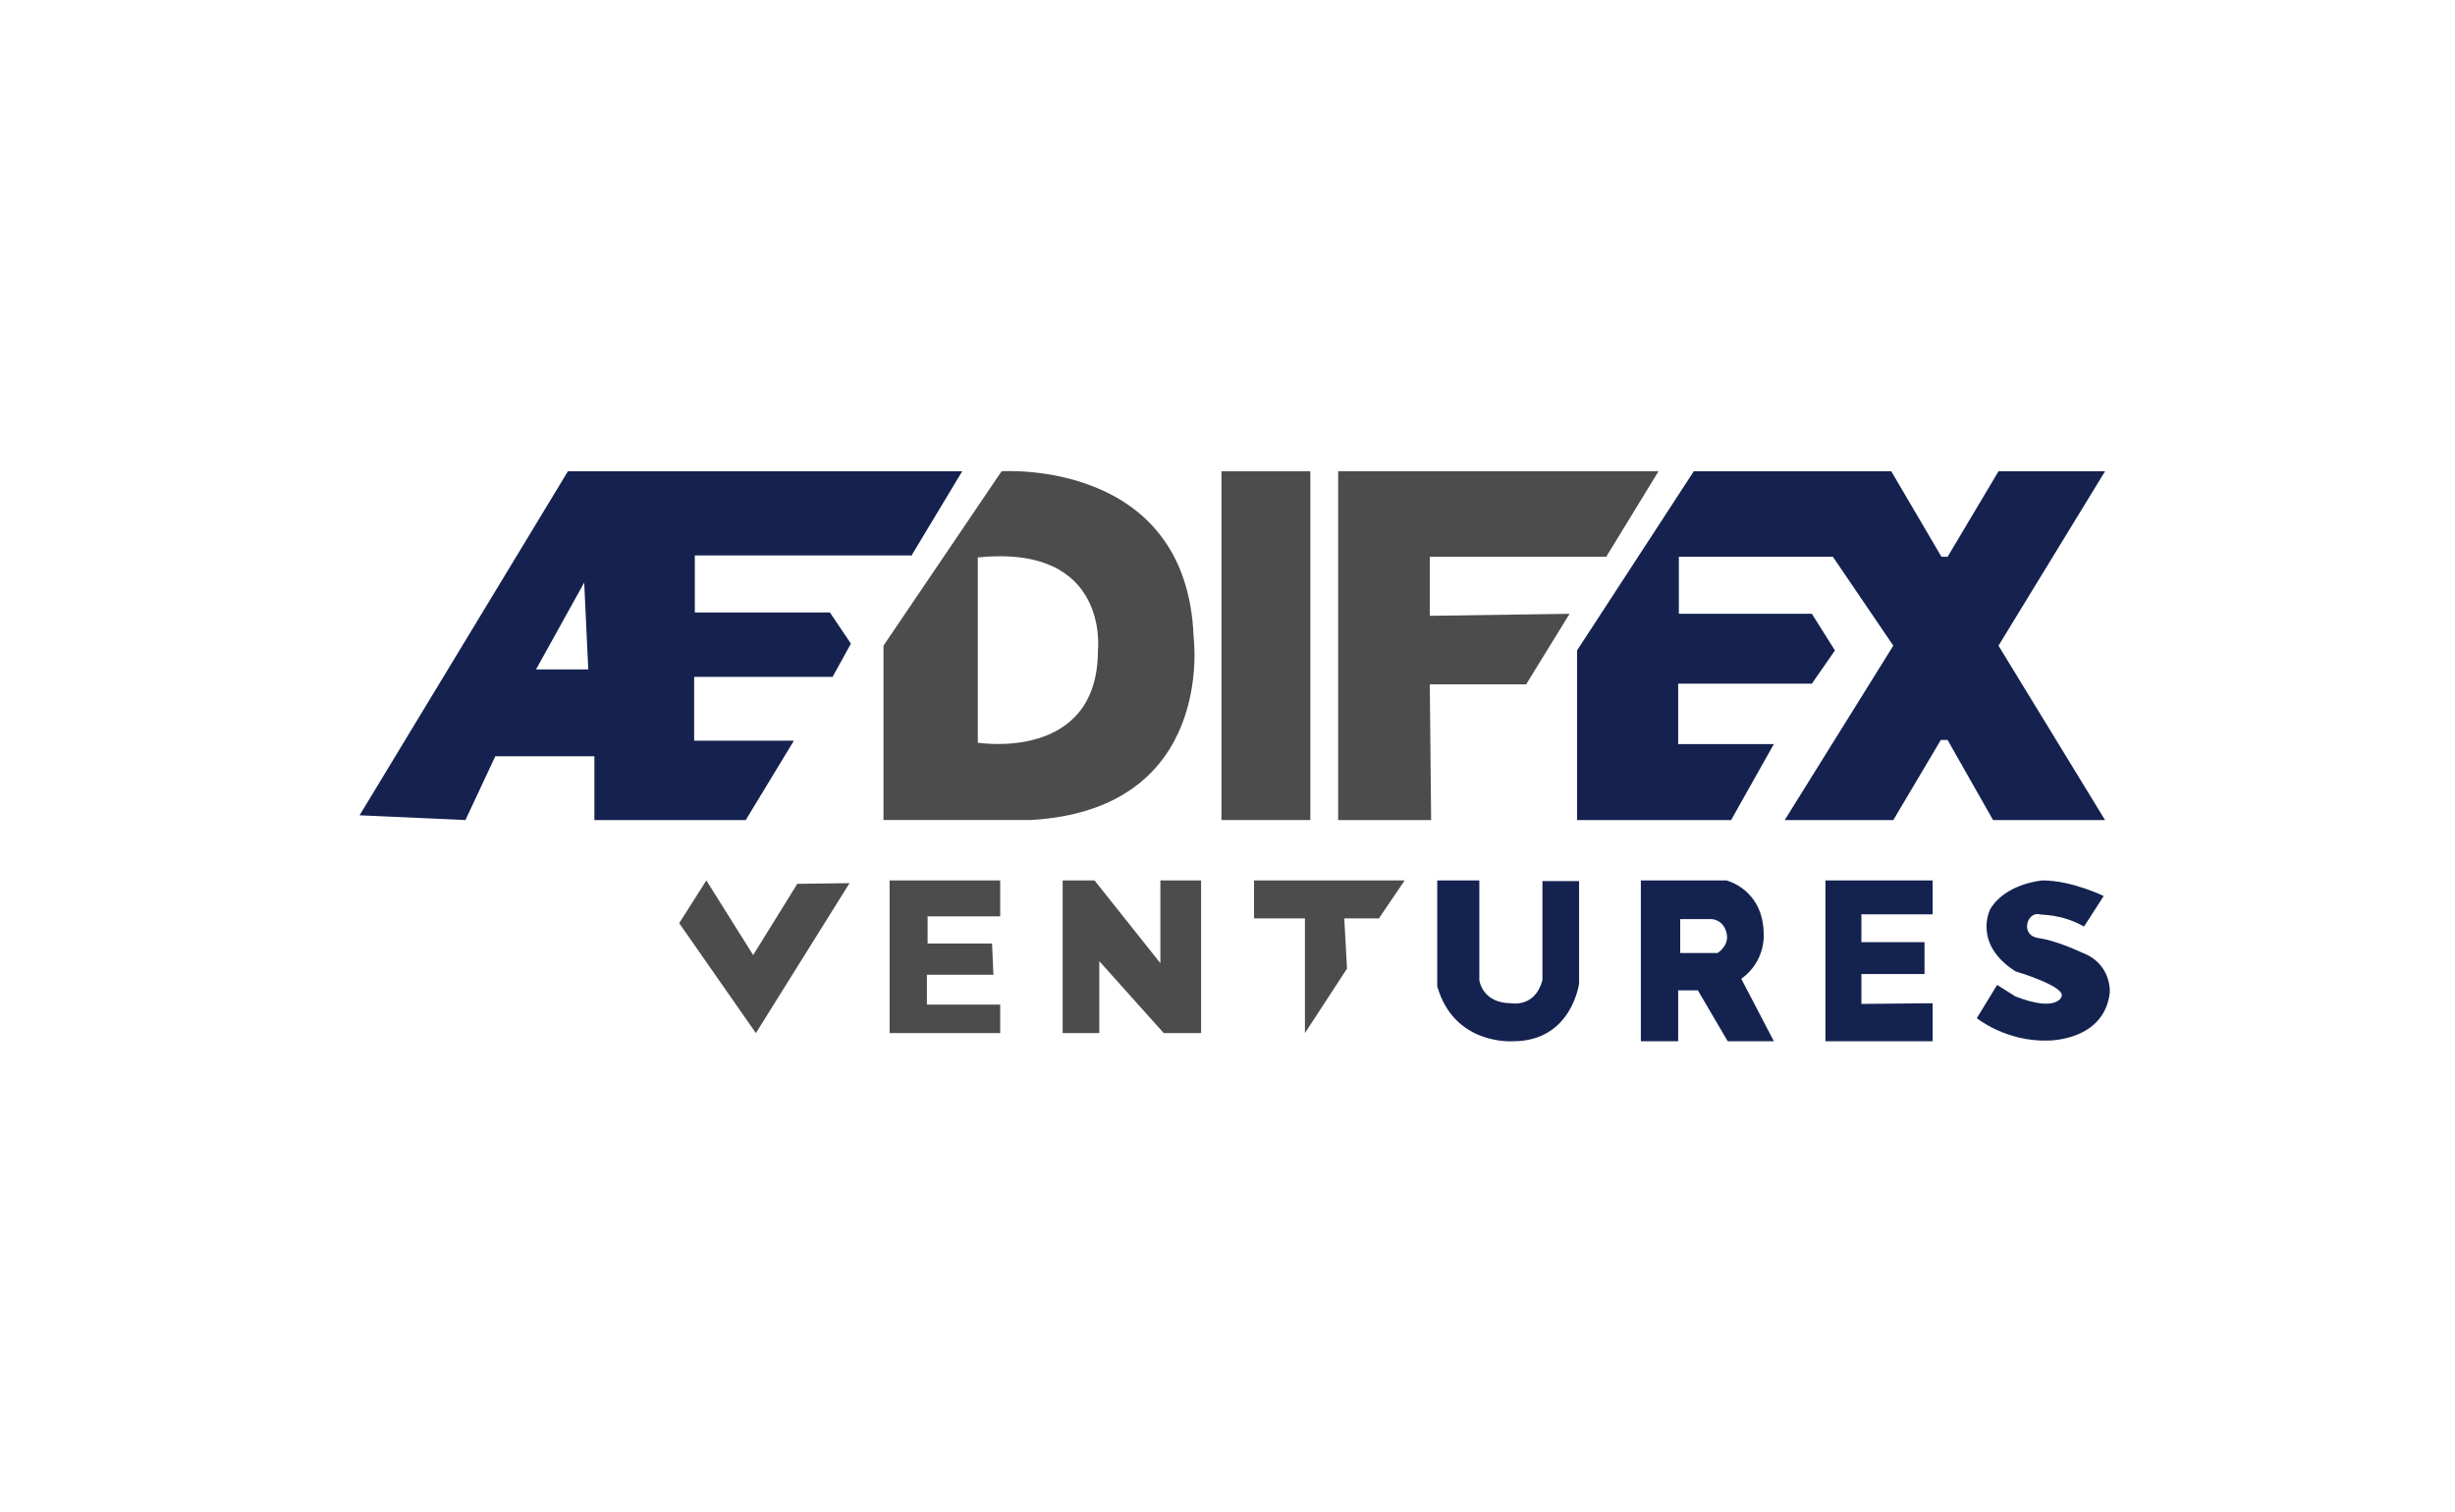
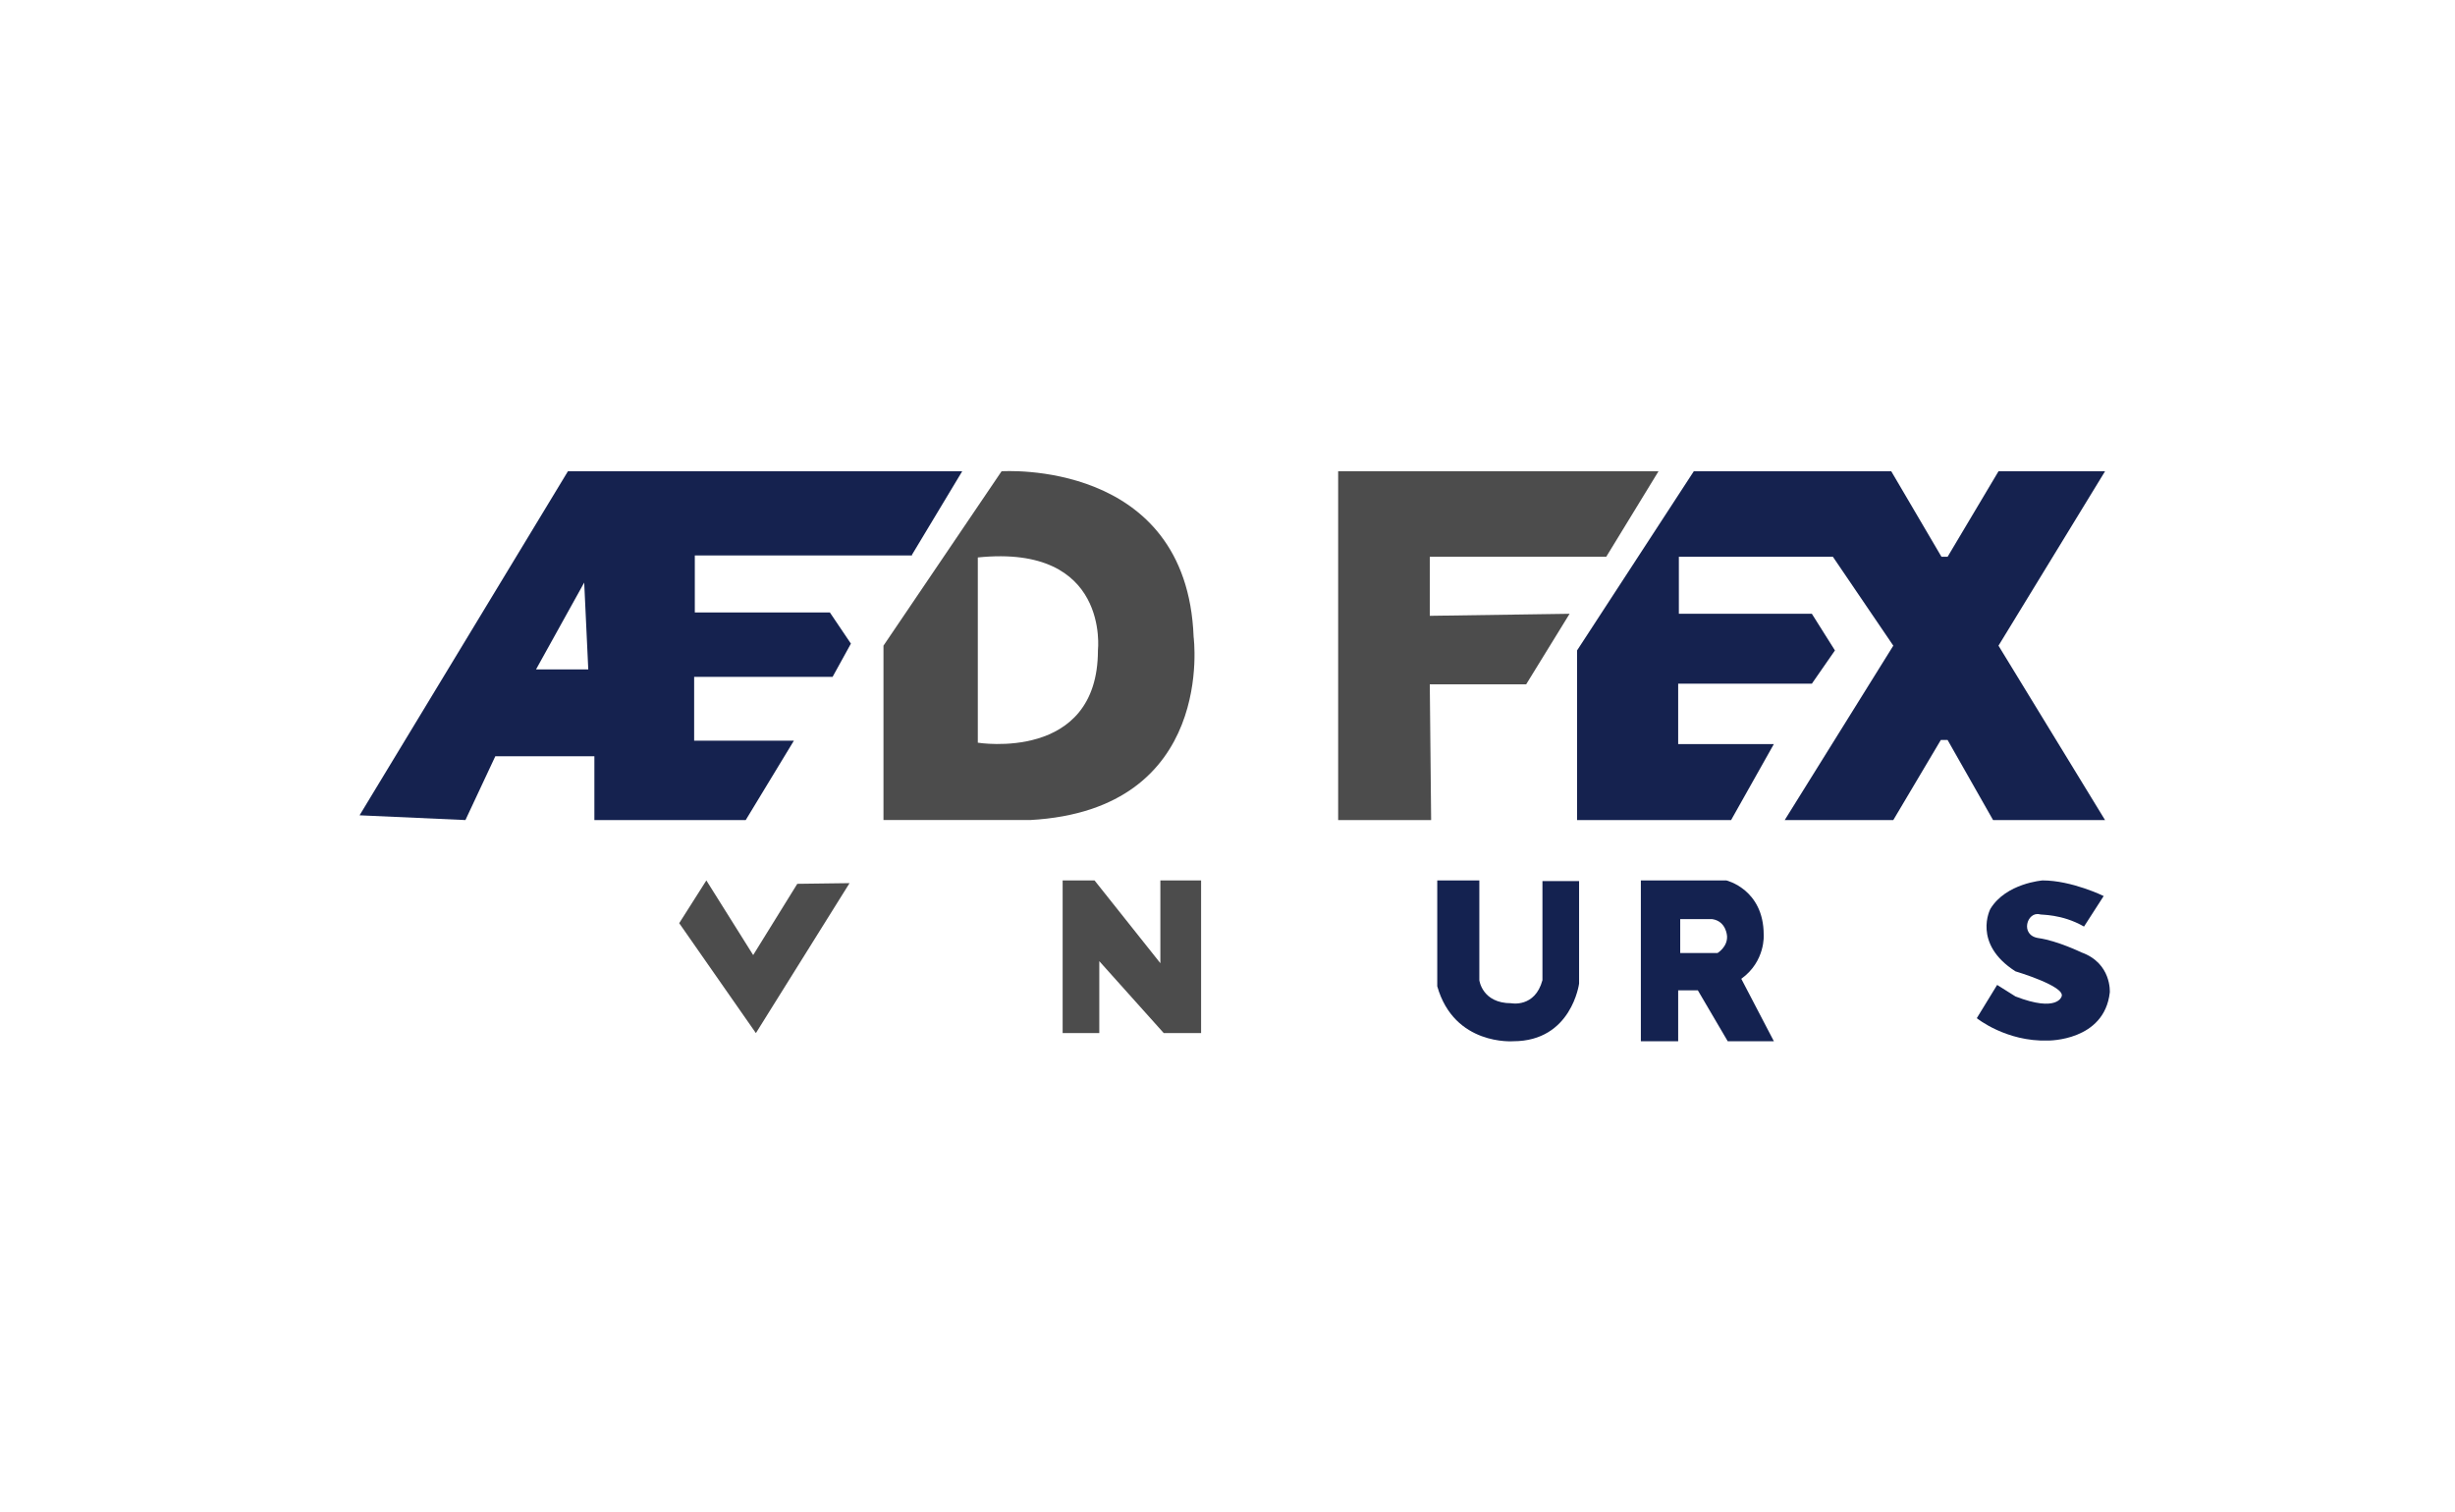
<svg xmlns="http://www.w3.org/2000/svg" width="198" height="122" viewBox="0 0 198 122" fill="none">
  <path d="M73.553 44.75L77.603 38.018H45.803L29 65.768L37.538 66.151L39.947 61.006H47.938V66.151H60.144L64.029 59.747H55.984V54.602H67.149L68.627 51.92L66.93 49.403H56.038V44.805H73.553V44.75ZM43.231 54L47.117 46.994L47.445 54H43.231Z" fill="#15224F" />
  <path d="M96.267 51.371C95.72 36.977 80.778 38.017 80.778 38.017L71.254 52.083V66.15H83.076C98.128 65.329 96.267 51.371 96.267 51.371ZM88.55 52.466C88.55 61.497 78.862 59.91 78.862 59.91V44.968C89.535 43.873 88.55 52.466 88.55 52.466Z" fill="#4C4C4C" />
-   <path d="M105.682 38.018H98.512V66.151H105.682V38.018Z" fill="#4C4C4C" />
-   <path d="M115.424 66.151H107.925V38.018H133.76L129.545 44.914H115.315V49.676L126.59 49.512L123.087 55.204H115.315L115.424 66.151Z" fill="#4C4C4C" />
+   <path d="M115.424 66.151H107.925V38.018H133.76L129.545 44.914H115.315V49.676L126.59 49.512L123.087 55.204H115.315L115.424 66.151" fill="#4C4C4C" />
  <path d="M127.193 52.468L136.607 38.018H152.534L156.584 44.914H157.077L161.182 38.018H169.775L161.182 52.084L169.775 66.151H160.744L157.077 59.693H156.53L152.698 66.151H143.941L152.698 52.084L147.827 44.914H135.403V49.512H146.13L147.991 52.468L146.13 55.15H135.348V60.021H143.065L139.617 66.151H127.193V52.468Z" fill="#15224F" />
  <path d="M54.779 74.469L56.969 71.021L60.745 77.042L64.303 71.295L68.517 71.24L60.964 83.336L54.779 74.469Z" fill="#4C4C4C" />
-   <path d="M71.747 71.021H80.668V73.922H74.812V76.111H80.011L80.121 78.629H74.757V81.037H80.668V83.336H71.747V71.021Z" fill="#4C4C4C" />
  <path d="M85.704 83.336V71.021H88.276L93.586 77.698V71.021H96.87V83.336H93.859L88.66 77.534V83.336H85.704Z" fill="#4C4C4C" />
-   <path d="M101.14 74.086V71.021H113.29L111.211 74.086H108.419L108.638 78.136L105.245 83.336V74.086H101.14Z" fill="#4C4C4C" />
  <path d="M115.917 71.021H119.311V79.067C119.311 79.067 119.53 80.928 121.883 80.928C121.883 80.928 123.799 81.311 124.401 79.067V71.076H127.356V79.341C127.356 79.341 126.754 83.993 122.047 83.993C122.047 83.993 117.285 84.376 115.917 79.559V71.021Z" fill="#142250" />
  <path d="M140.438 78.957C142.409 77.534 142.245 75.4 142.245 75.4C142.245 71.733 139.234 71.021 139.234 71.021H132.338V83.993H135.348V79.888H136.935L139.344 83.993H143.066L140.438 78.957ZM138.523 76.877H135.512V74.141H138.085C139.234 74.305 139.289 75.509 139.289 75.509C139.344 76.385 138.523 76.877 138.523 76.877Z" fill="#142250" />
-   <path d="M147.224 71.021V83.993H155.872V80.928L150.125 80.983V78.574H155.216V76.002H150.125V73.758H155.872V71.021H147.224Z" fill="#142250" />
  <path d="M168.079 74.743L169.666 72.28C169.666 72.28 167.094 71.021 164.74 71.021C164.74 71.021 161.785 71.24 160.526 73.32C160.526 73.32 159.048 76.111 162.551 78.355C162.551 78.355 166.601 79.559 166.273 80.38C166.273 80.38 165.944 81.694 162.551 80.38L161.073 79.45L159.431 82.132C159.431 82.132 161.785 84.047 165.178 83.938C165.178 83.938 169.721 83.993 170.159 80.052C170.159 80.052 170.323 77.698 167.86 76.823C167.86 76.823 165.944 75.892 164.412 75.673C162.879 75.454 163.481 73.484 164.521 73.758C164.576 73.812 166.273 73.703 168.079 74.743Z" fill="#142250" />
</svg>